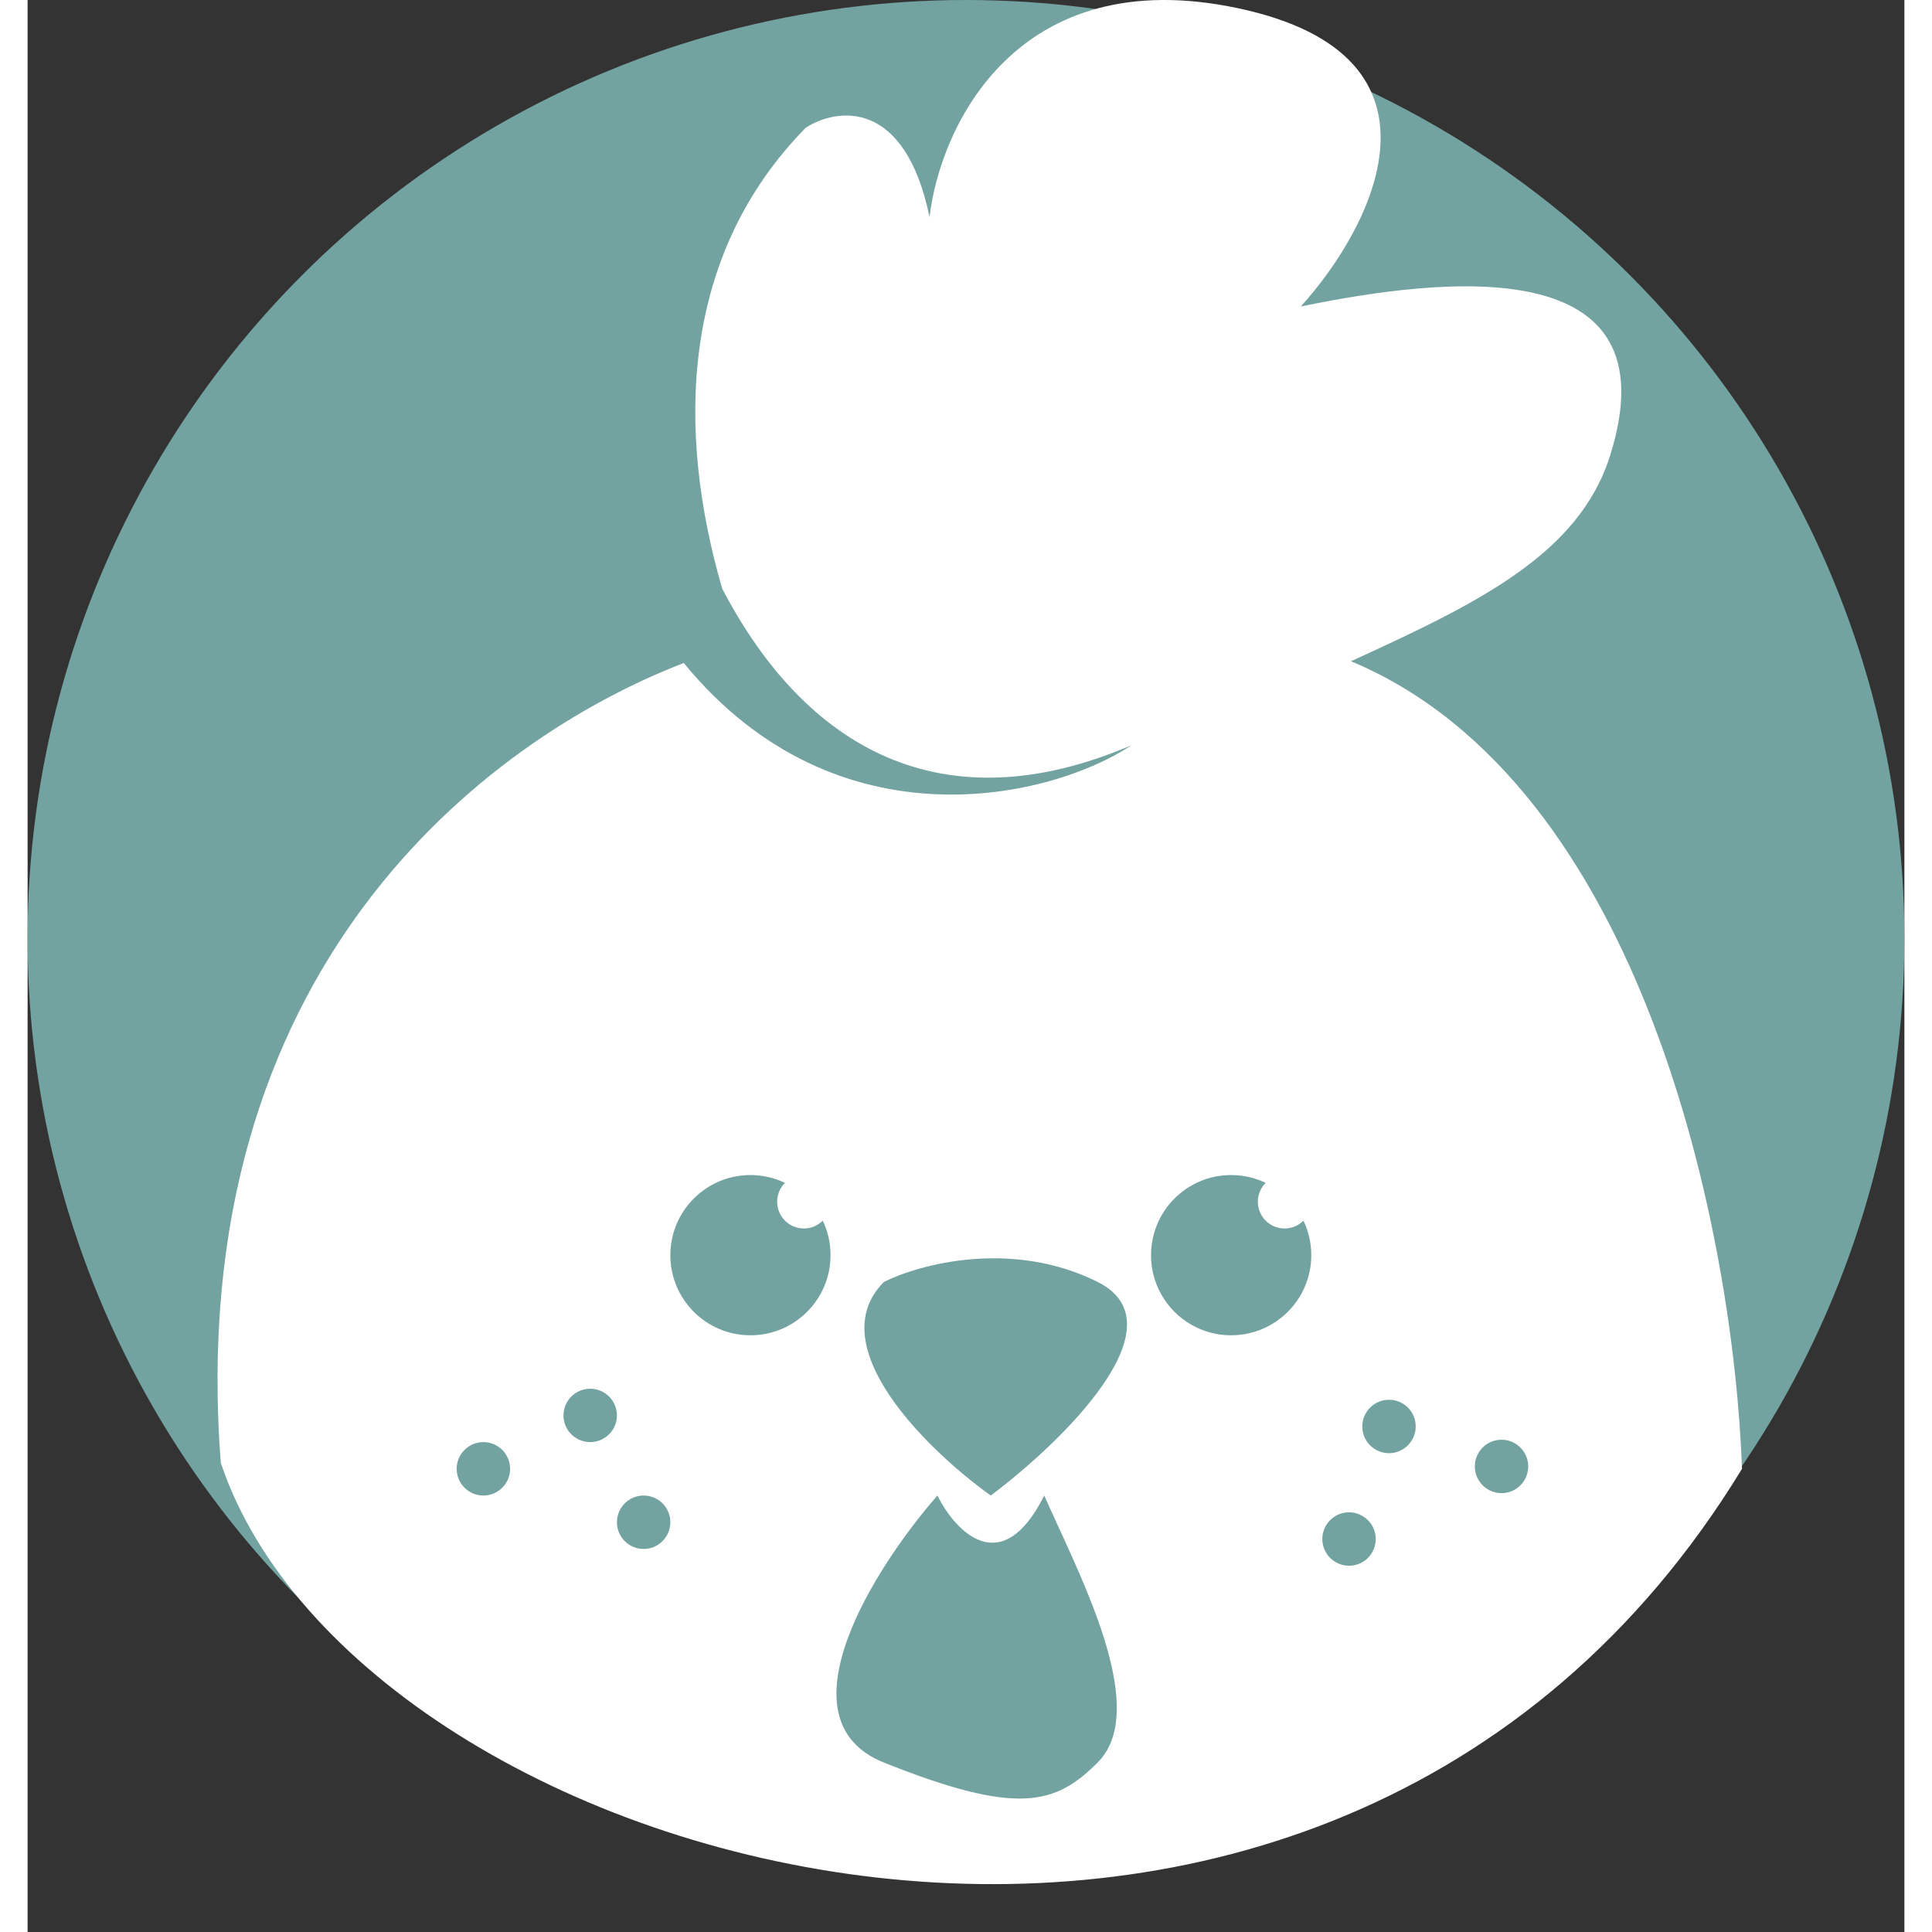
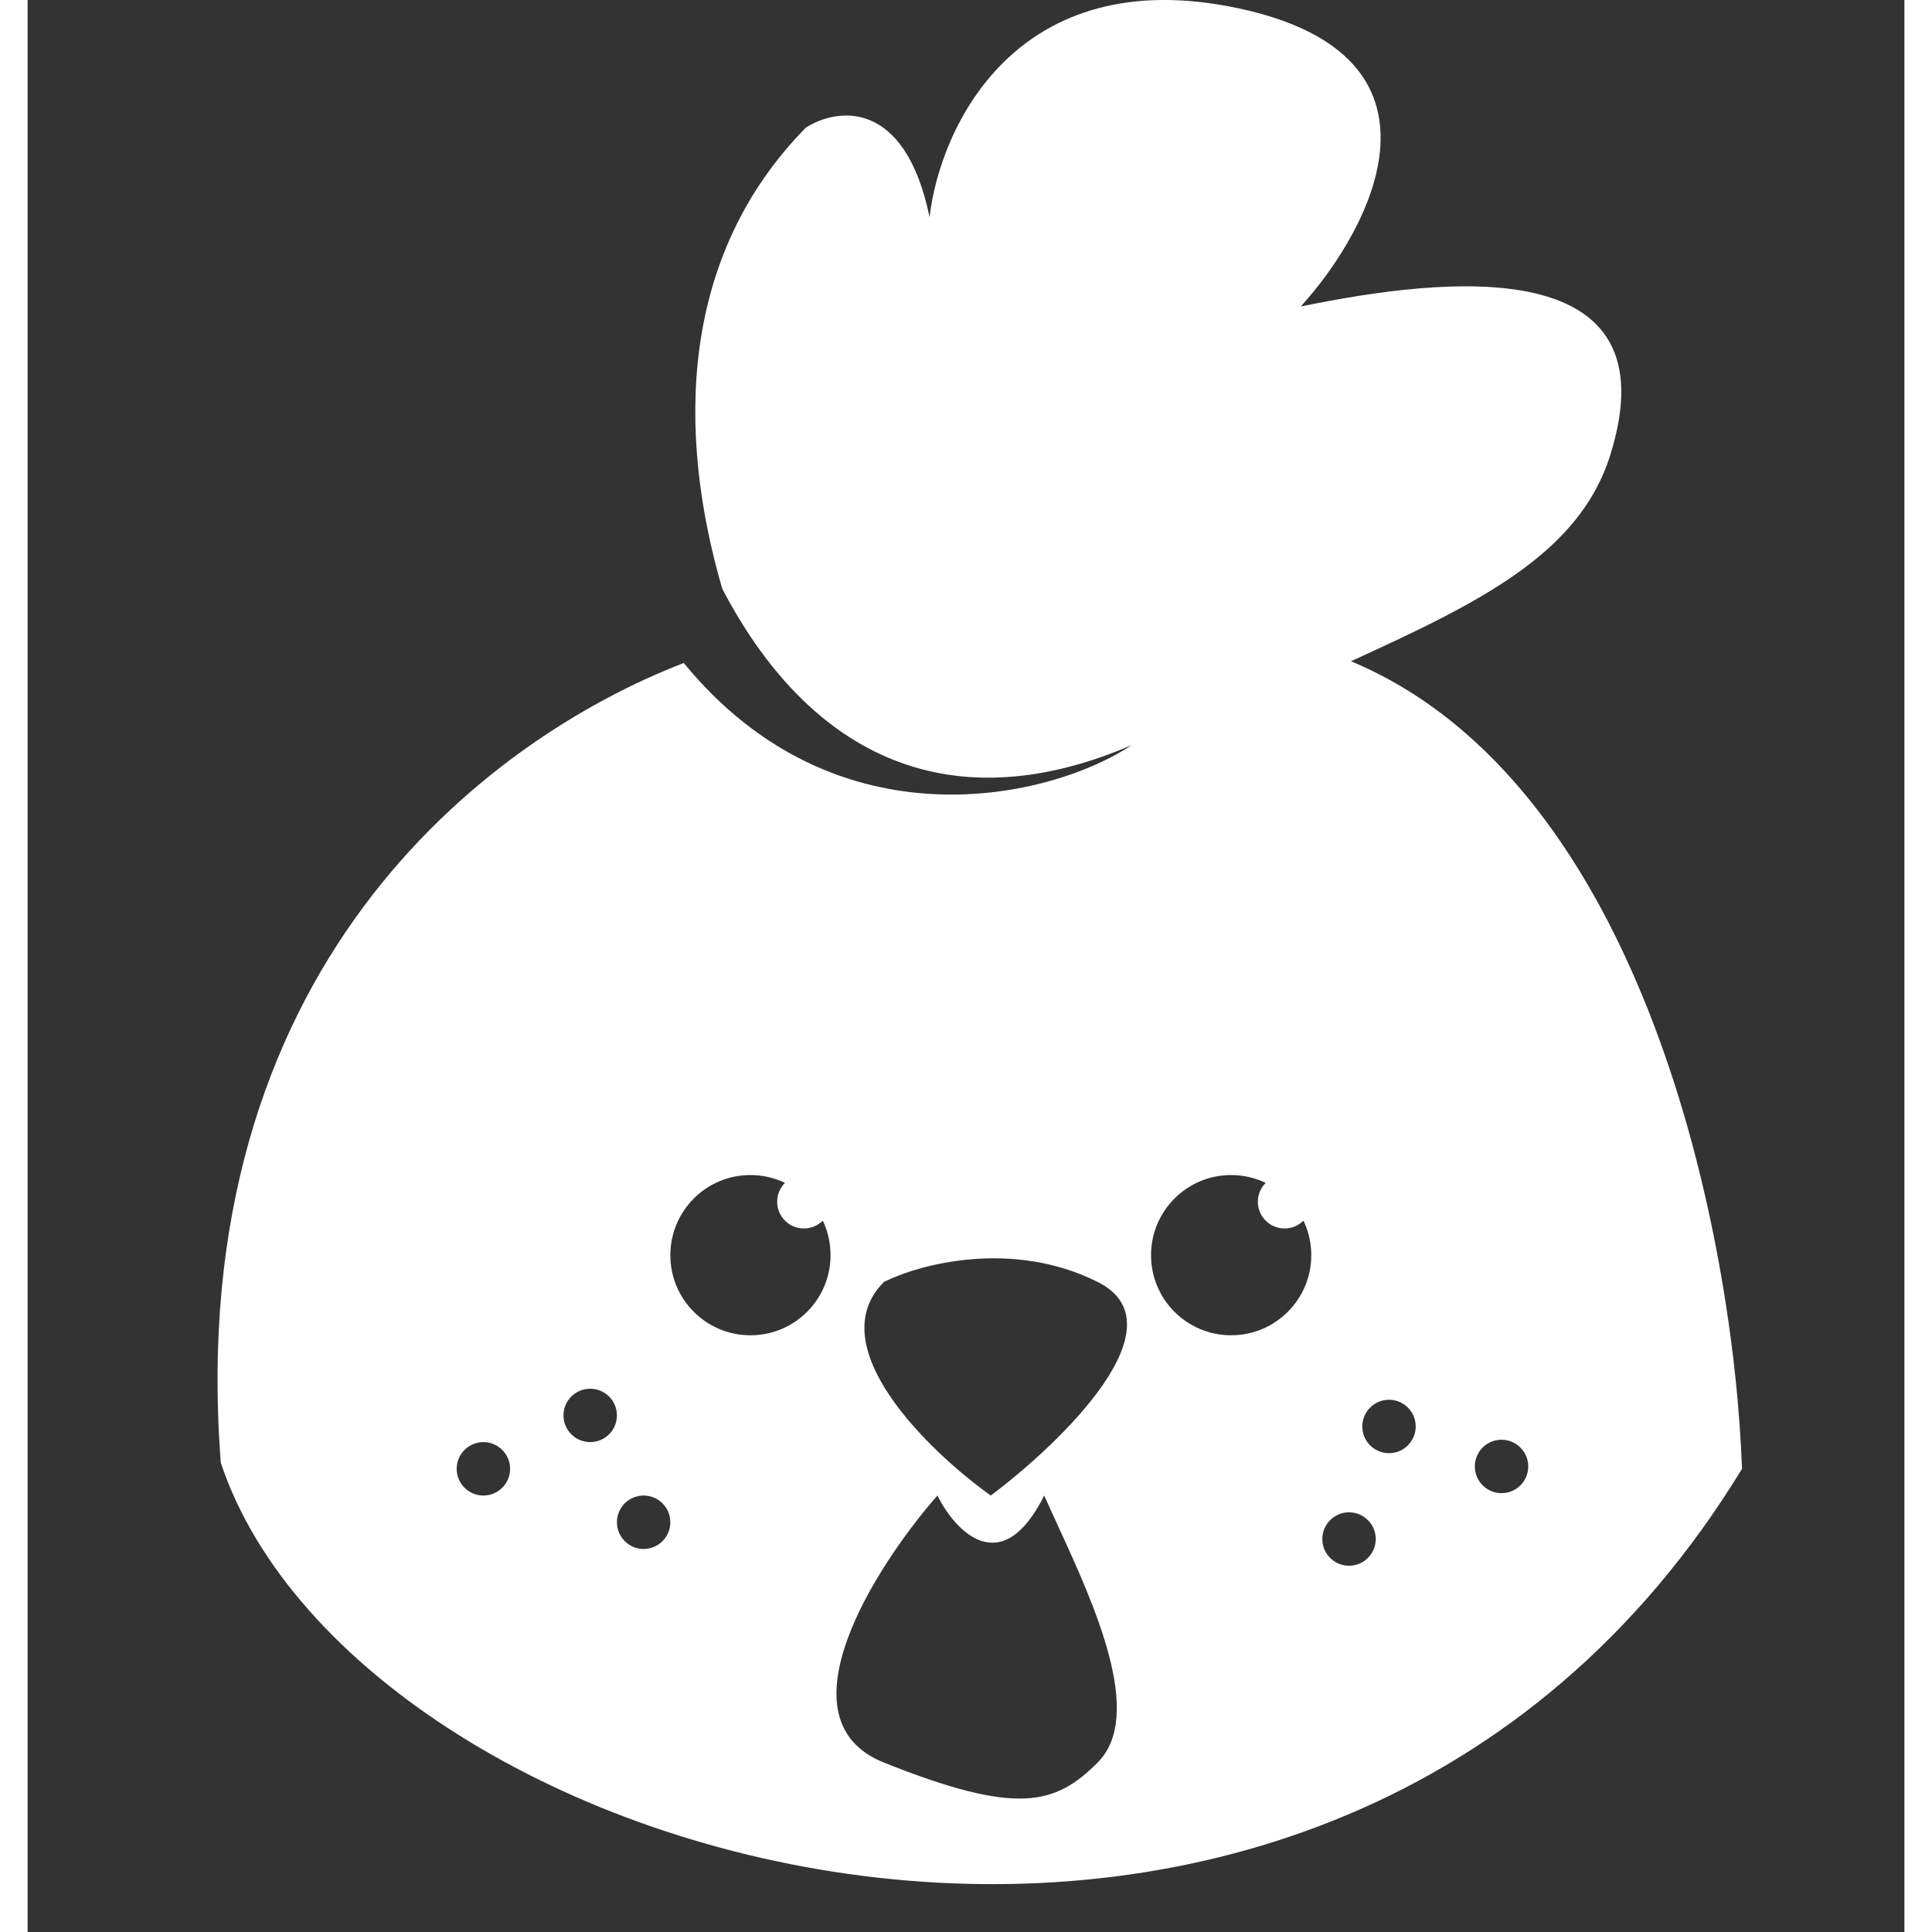
<svg xmlns="http://www.w3.org/2000/svg" width="100" height="100" viewBox="0 0 34 35" fill="none">
  <rect x="0" y="0" width="34" height="35" fill="#333333" stroke="none" />
-   <circle cx="17" cy="17" r="17" fill="#73A3A1" />
  <path fill-rule="evenodd" clip-rule="evenodd" d="M12.584 10.665C14.093 13.554 16.565 14.972 20 13.5C18.568 14.455 14.674 15.41 11.887 12.011C8.28 13.402 2.813 17.573 3.5 26.5C6 34 23.5 39 31.058 26.609C30.907 22.382 29.288 14.198 23.974 11.979C26.267 10.931 28.103 10.046 28.668 8.254C29.839 4.54 25.679 5.013 23.064 5.553C24.372 4.113 25.978 1.016 21.943 0.152C17.909 -0.712 16.526 2.313 16.34 3.933C15.892 1.773 14.659 1.953 14.098 2.313C11.814 4.638 11.754 7.815 12.584 10.665ZM14.546 22.739C14.546 23.54 13.897 24.19 13.095 24.19C12.293 24.19 11.644 23.54 11.644 22.739C11.644 21.937 12.293 21.287 13.095 21.287C13.319 21.287 13.531 21.338 13.721 21.429C13.633 21.516 13.579 21.637 13.579 21.771C13.579 22.038 13.795 22.255 14.063 22.255C14.196 22.255 14.317 22.201 14.405 22.113C14.496 22.302 14.546 22.515 14.546 22.739ZM21.803 24.19C22.605 24.19 23.255 23.54 23.255 22.739C23.255 22.515 23.204 22.302 23.113 22.113C23.026 22.201 22.905 22.255 22.771 22.255C22.504 22.255 22.287 22.038 22.287 21.771C22.287 21.637 22.341 21.516 22.429 21.429C22.24 21.338 22.027 21.287 21.803 21.287C21.002 21.287 20.352 21.937 20.352 22.739C20.352 23.54 21.002 24.19 21.803 24.19ZM15.514 23.223C16.159 22.9 17.836 22.449 19.384 23.223C20.933 23.997 18.739 26.125 17.449 27.093C16.32 26.287 14.353 24.384 15.514 23.223ZM18.417 27.093C17.643 28.641 16.804 27.738 16.482 27.093C15.353 28.383 13.579 31.157 15.514 31.931C17.933 32.898 18.619 32.696 19.384 31.931C20.244 31.072 19.322 29.067 18.653 27.613C18.569 27.43 18.489 27.255 18.417 27.093ZM10.192 26.125C10.459 26.125 10.676 25.909 10.676 25.642C10.676 25.374 10.459 25.158 10.192 25.158C9.925 25.158 9.708 25.374 9.708 25.642C9.708 25.909 9.925 26.125 10.192 26.125ZM11.644 27.577C11.644 27.844 11.427 28.061 11.16 28.061C10.893 28.061 10.676 27.844 10.676 27.577C10.676 27.309 10.893 27.093 11.16 27.093C11.427 27.093 11.644 27.309 11.644 27.577ZM8.257 27.093C8.524 27.093 8.741 26.877 8.741 26.609C8.741 26.342 8.524 26.125 8.257 26.125C7.99 26.125 7.773 26.342 7.773 26.609C7.773 26.877 7.99 27.093 8.257 27.093ZM25.012 25.506C25.197 25.699 25.191 26.005 24.998 26.191C24.806 26.376 24.5 26.37 24.314 26.177C24.129 25.985 24.135 25.678 24.328 25.493C24.52 25.308 24.826 25.314 25.012 25.506ZM27.037 26.915C27.23 26.729 27.236 26.423 27.05 26.231C26.865 26.038 26.559 26.032 26.366 26.217C26.174 26.402 26.168 26.709 26.353 26.901C26.538 27.094 26.845 27.1 27.037 26.915ZM24.288 27.546C24.473 27.738 24.467 28.044 24.274 28.23C24.082 28.415 23.775 28.409 23.59 28.216C23.405 28.024 23.411 27.718 23.604 27.532C23.796 27.347 24.102 27.353 24.288 27.546Z" fill="white" />
</svg>